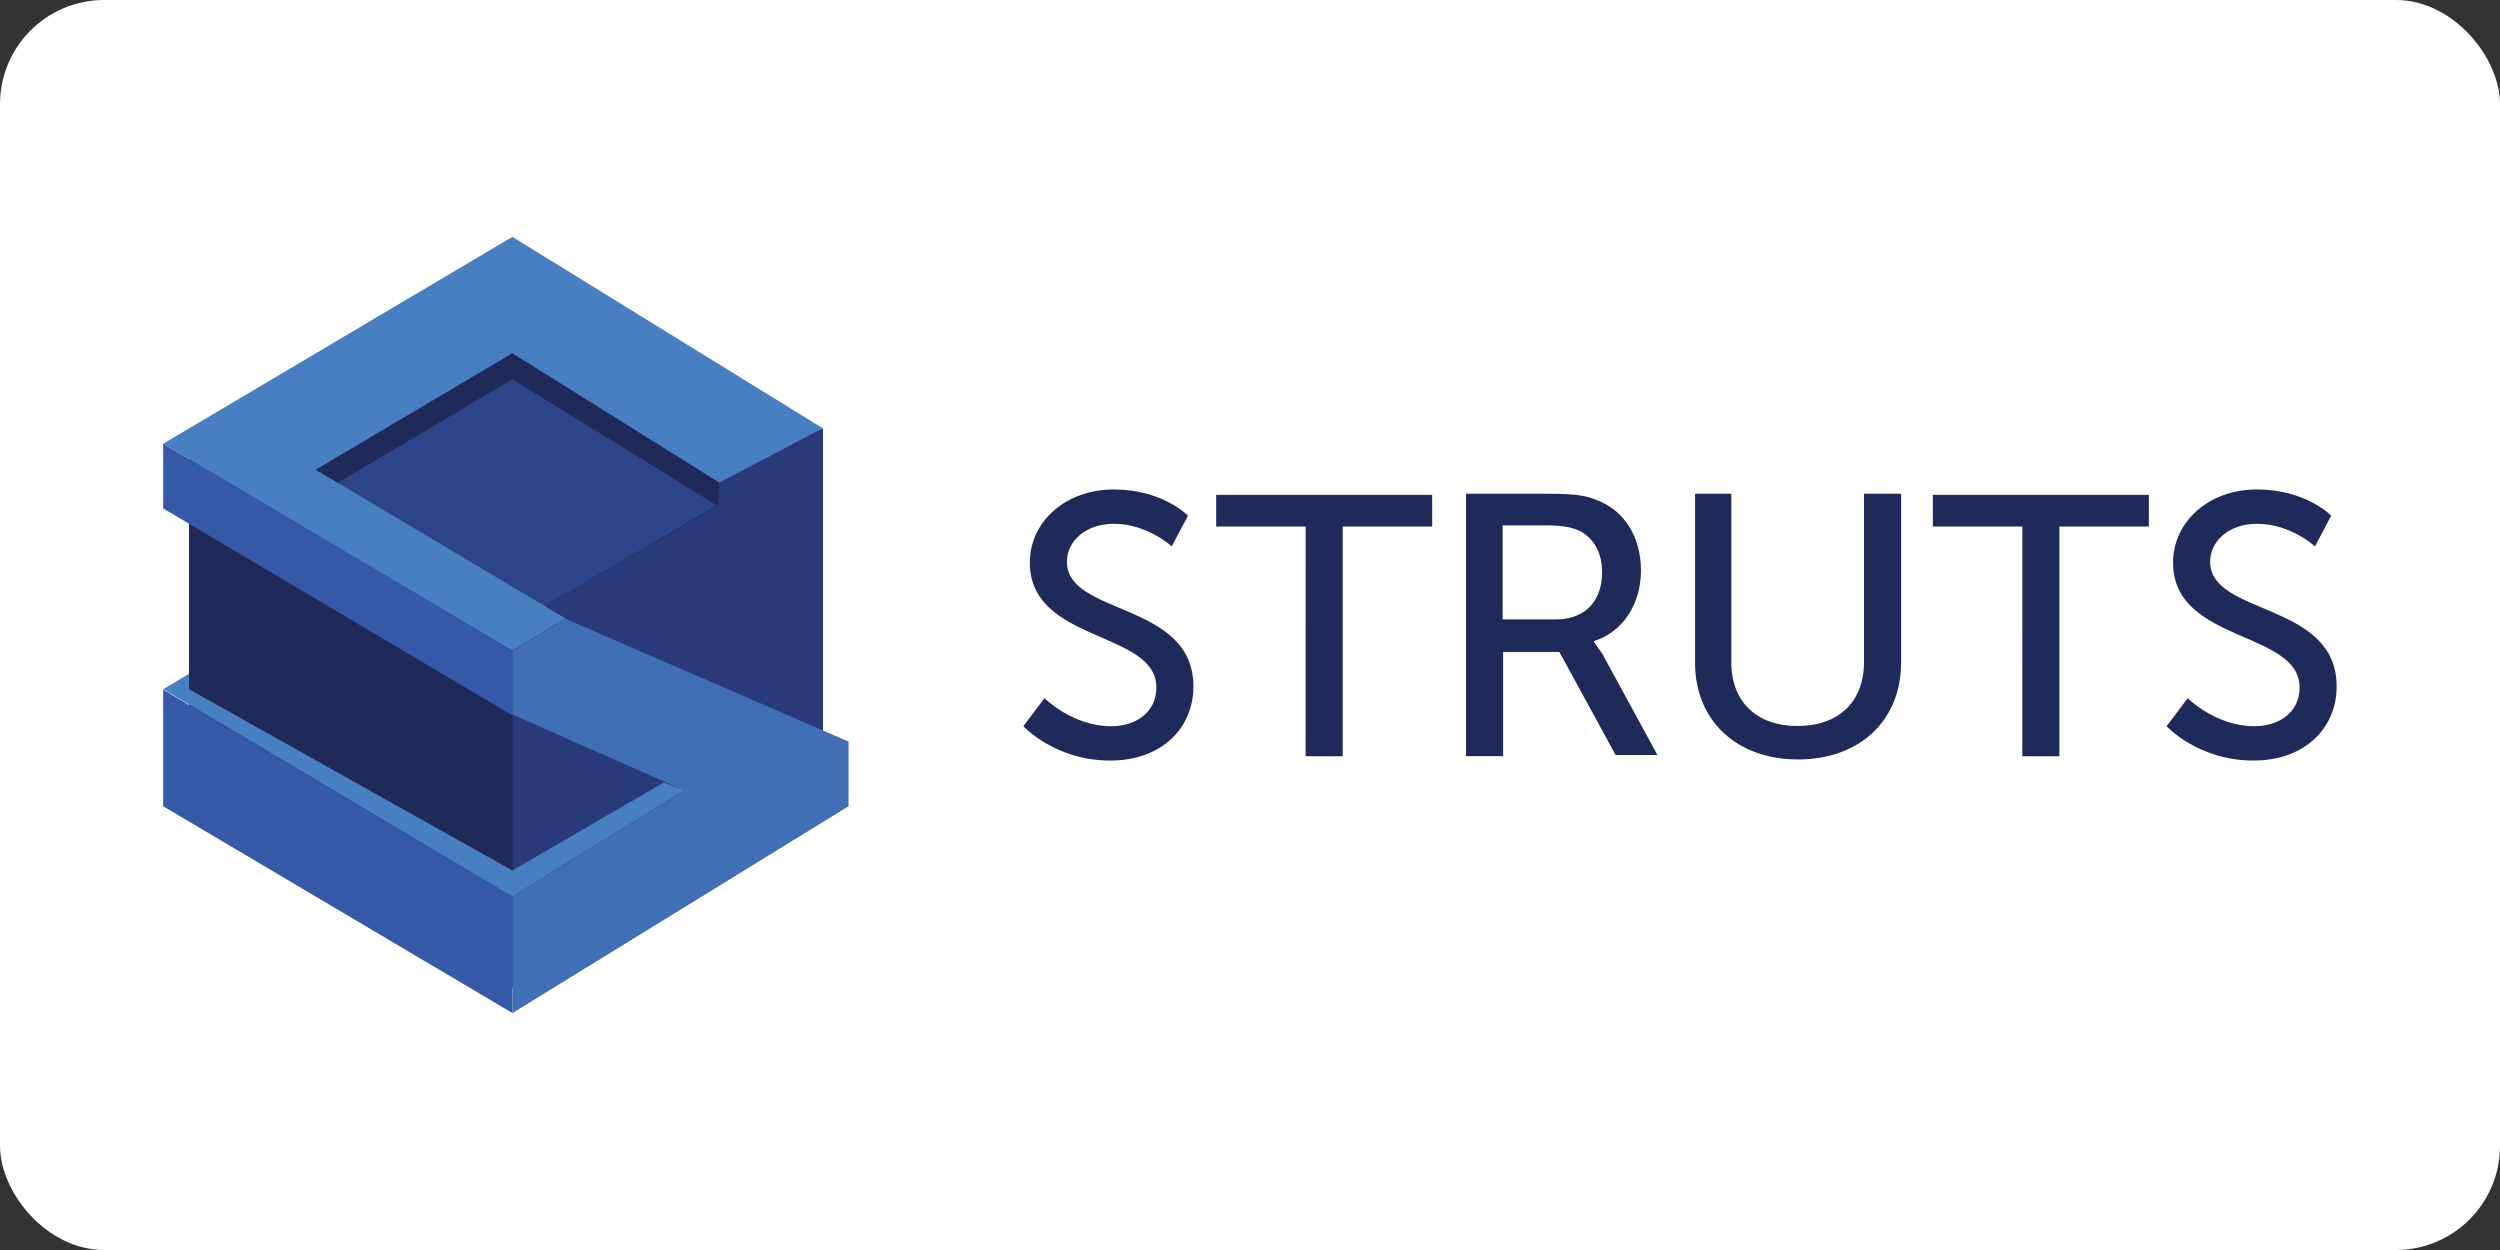
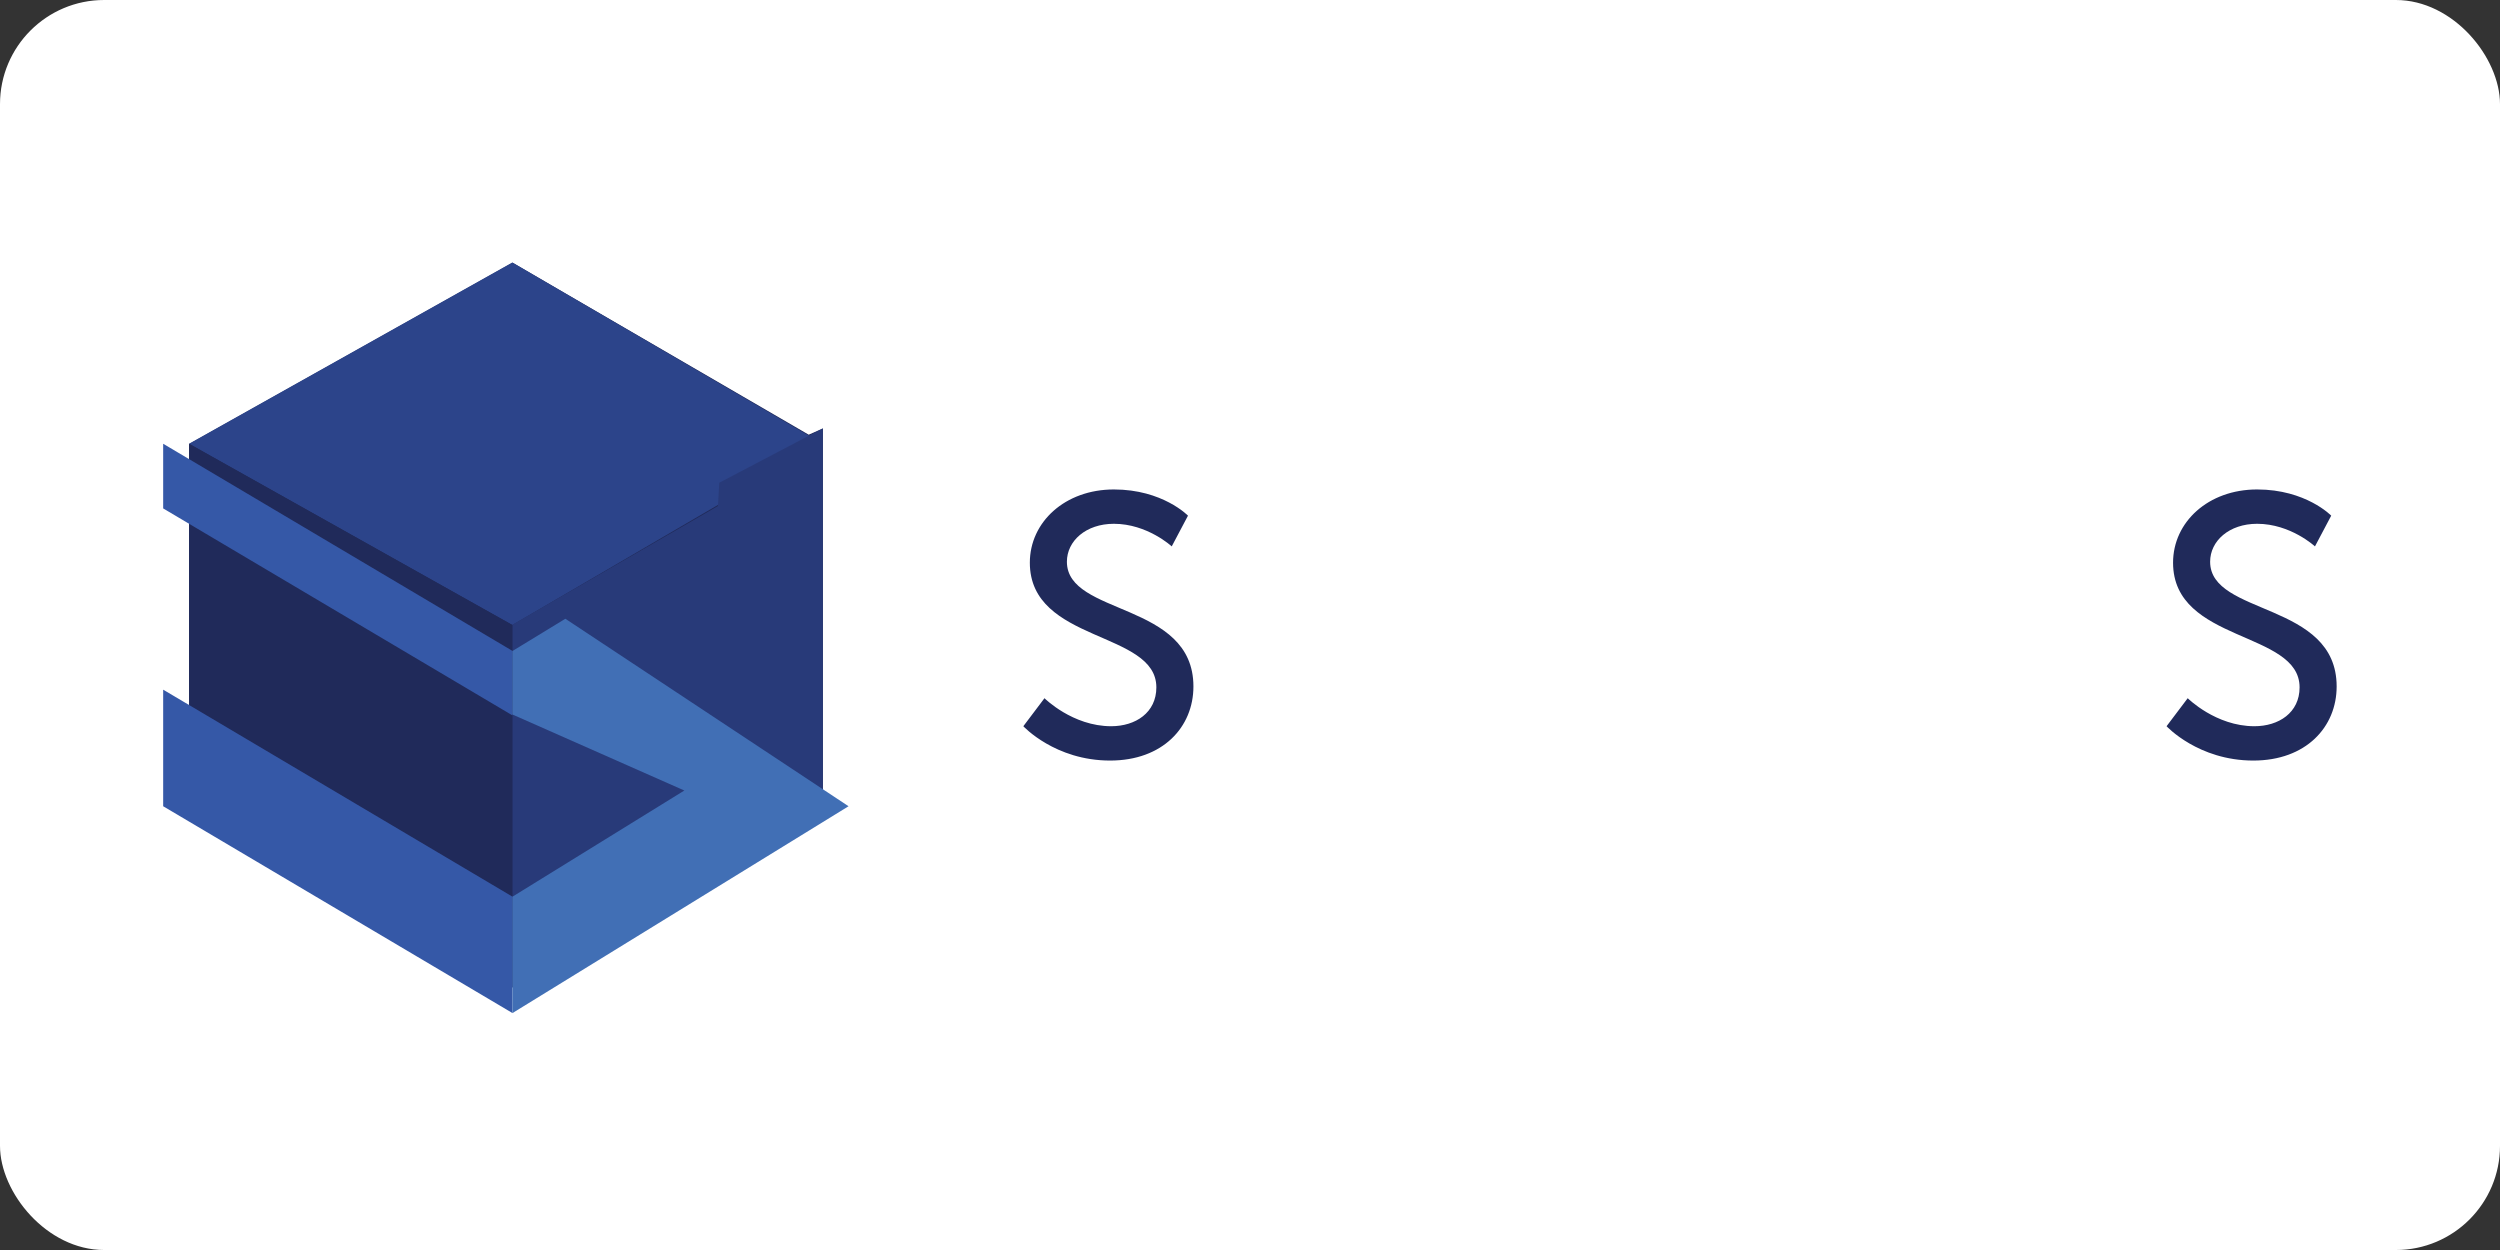
<svg xmlns="http://www.w3.org/2000/svg" xmlns:xlink="http://www.w3.org/1999/xlink" width="120" height="60">
  <rect width="100%" height="100%" fill="#333333" stroke="none" />
  <rect width="120" height="60" rx="5" fill="white" />
  <g fill="#202a5a">
    <use xlink:href="#A" />
-     <path d="M62.672 25.272h-4.295v-1.518h10.368v1.518H64.45V36.3h-1.78zm7.765-1.572h3.86c1.3 0 1.865.087 2.343.304 1.3.477 2.126 1.735 2.126 3.384 0 1.605-.868 2.95-2.256 3.384v.043l.4.564 2.646 4.86H77.55l-2.7-4.945h-2.7v5h-1.78V23.7zm4.25 6.03c1.388 0 2.212-.868 2.212-2.256 0-.9-.347-1.562-.998-1.952-.347-.174-.737-.304-1.735-.304h-2.04v4.512zm6.638-6.03h1.78v8.112c0 1.9 1.258 3.037 3.167 3.037 1.952 0 3.2-1.128 3.2-3.08V23.7h1.78v8.112c0 2.776-1.995 4.642-4.945 4.642s-4.945-1.865-4.945-4.642V23.7zm15.747 1.572h-4.295v-1.518h10.368v1.518H98.85V36.3h-1.78z" />
    <use xlink:href="#A" x="54.875" />
    <path d="M39.5 38.7V20.565l-.683.3-14.215-8.256-15.518 8.7V38.7l15.518 8.7z" />
  </g>
  <path d="M24.592 30l14.898-8.7-14.898-8.7-15.518 8.7z" fill="#2c448a" />
  <path d="M34.524 23.172l-.062 1.117-9.87 5.7v17.38l14.898-8.7V20.565z" fill="#283a79" />
  <path d="M9.073 38.7l15.518 8.7V30L9.073 21.3z" fill="#202a5a" />
  <path d="M7.832 33.104l16.76 9.932v5.587L7.832 38.7zm0-8.7l16.76 9.932V31.24L7.832 21.3z" fill="#3558a7" />
-   <path d="M32.848 37.945l-8.256 5.1v5.587L40.73 38.7v-3.104L27.137 29.7l-2.545 1.552v3.042z" fill="#416fb5" />
-   <path d="M24.592 43.035l8.256-5.1-.993-.372-7.263 4.22-15.518-8.7v-.745l-1.24.745zM7.832 21.3l16.76 9.932 2.545-1.552-11.98-7.138 9.435-5.587 9.932 6.207 4.966-2.607-14.898-9.187z" fill="#477fc1" />
-   <path d="M34.524 23.172l-9.932-6.207-9.435 5.587 1.055.62 8.38-4.966 9.87 6.083z" fill="#202a5a" />
+   <path d="M32.848 37.945l-8.256 5.1v5.587L40.73 38.7L27.137 29.7l-2.545 1.552v3.042z" fill="#416fb5" />
  <defs>
    <path id="A" d="M50.135 33.514s1.345 1.345 3.2 1.345c1.17 0 2.17-.65 2.17-1.865 0-2.733-6.073-2.126-6.073-5.986 0-1.952 1.692-3.514 4.034-3.514s3.557 1.258 3.557 1.258l-.78 1.475s-1.17-1.085-2.776-1.085c-1.345 0-2.256.824-2.256 1.822 0 2.603 6.073 1.9 6.073 5.986 0 1.952-1.475 3.557-4 3.557-2.646 0-4.164-1.648-4.164-1.648z" />
  </defs>
</svg>